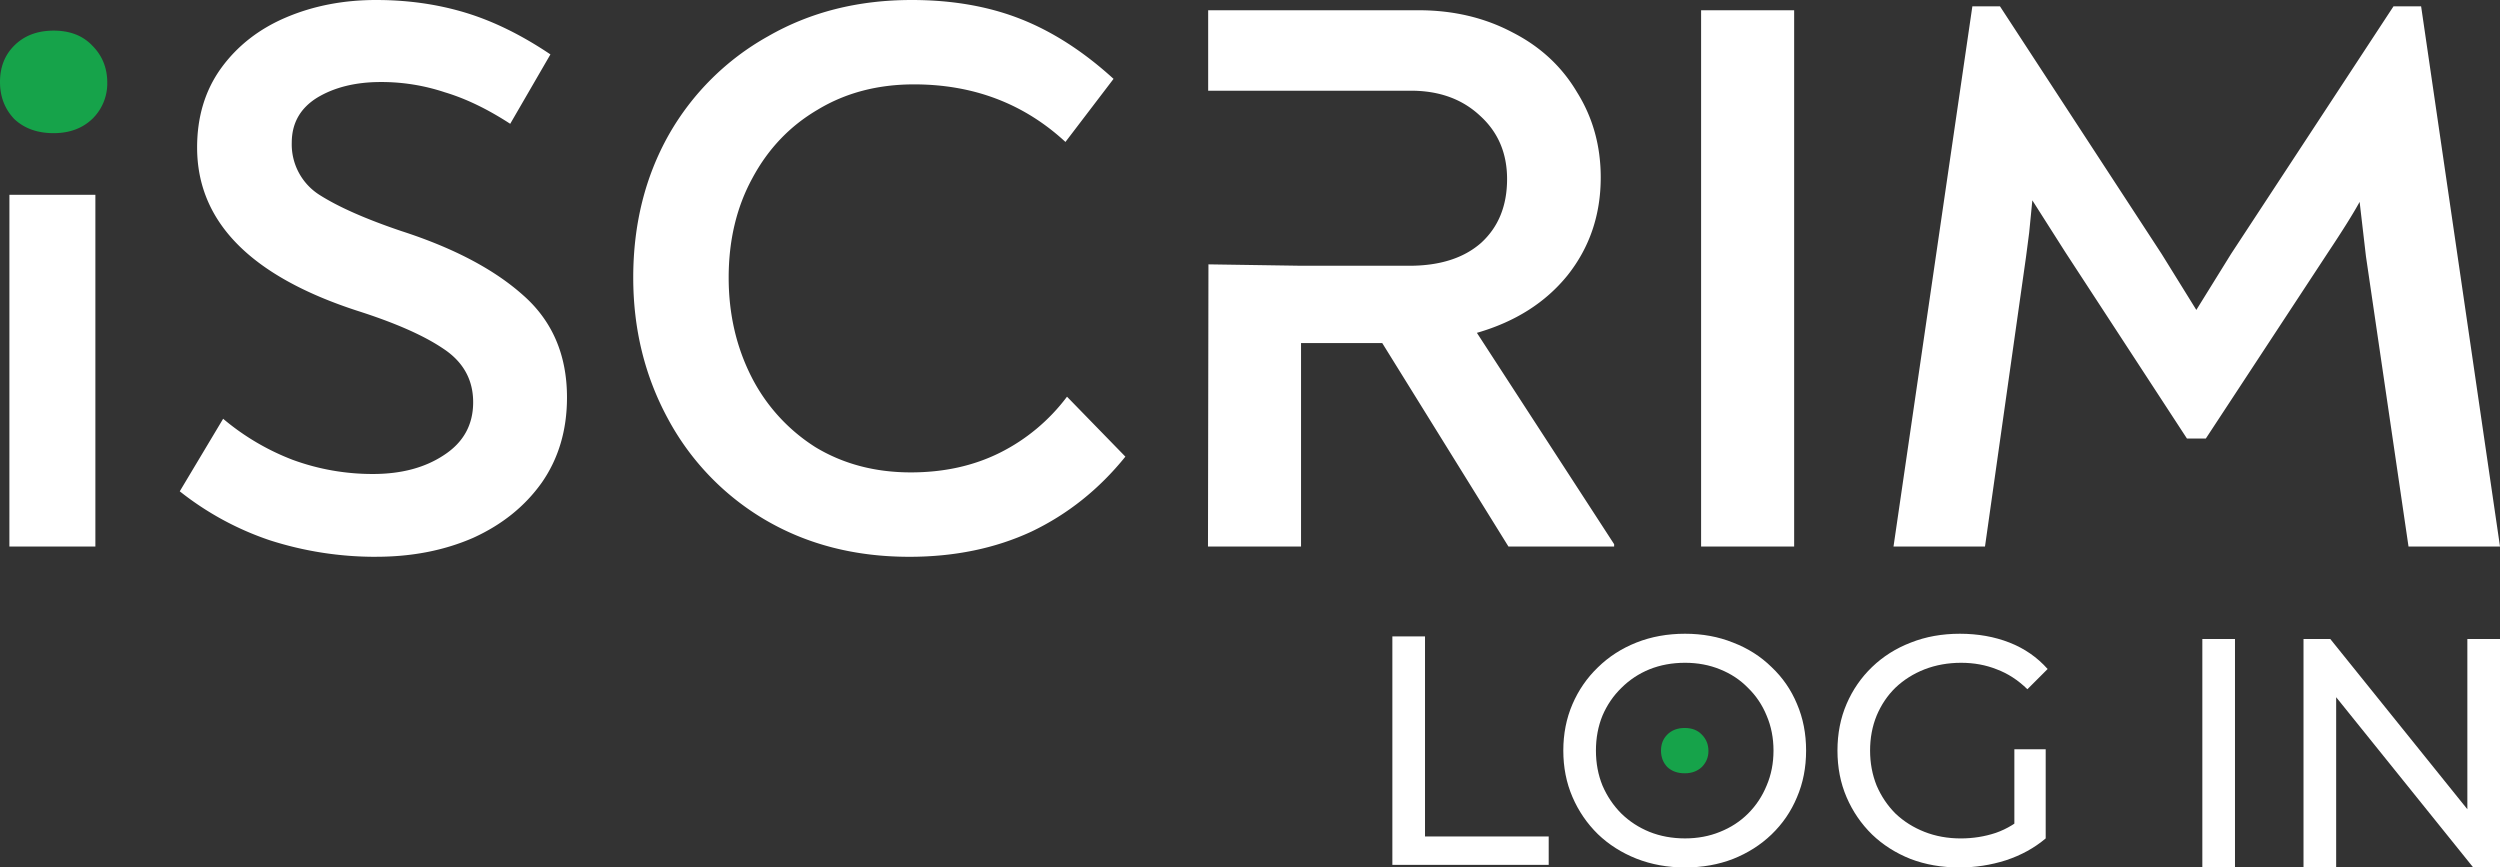
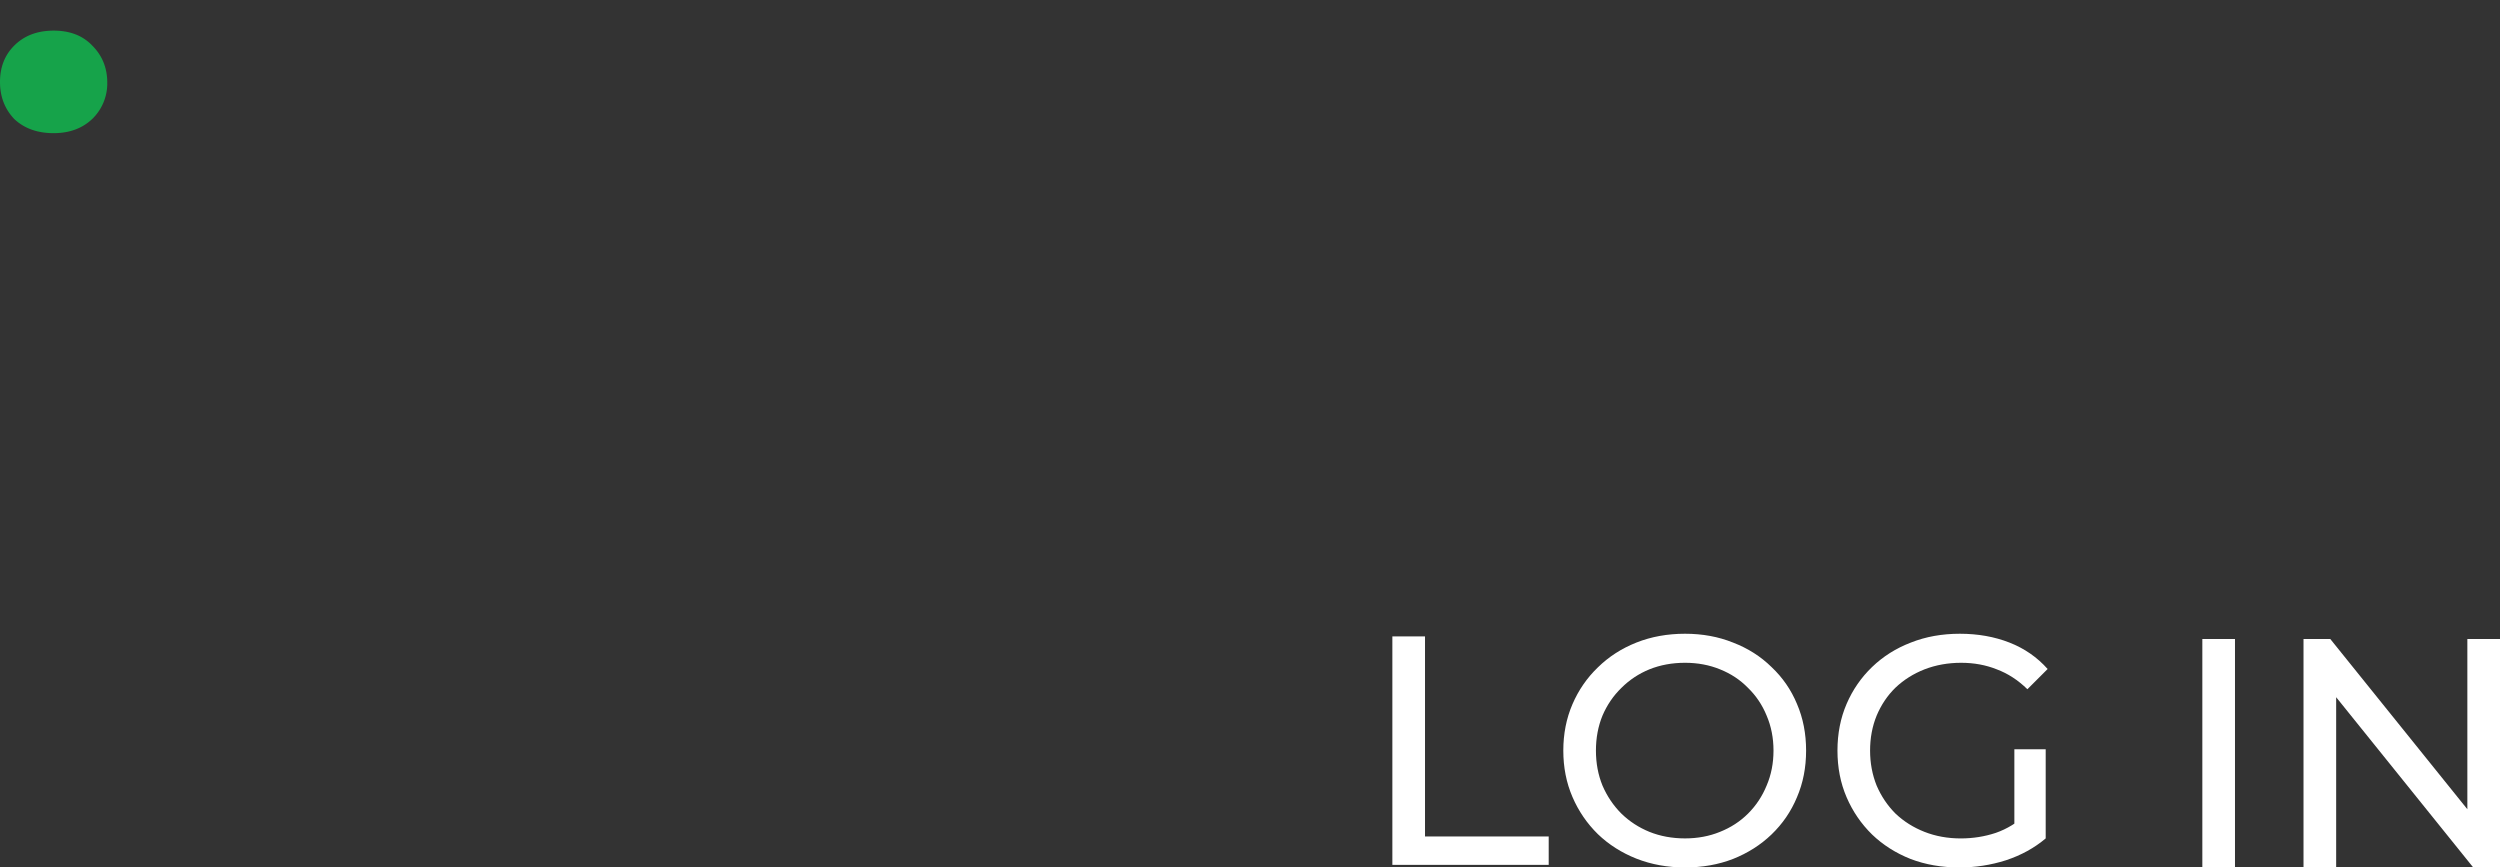
<svg xmlns="http://www.w3.org/2000/svg" width="409.519" height="142.099" viewBox="0 0 108.352 37.597">
  <rect x="0" y="0" width="108.352" height="37.597" fill="#333333" stroke="none" />
-   <path d="M16.302 24.132a14.93 14.93 0 0 1-4.614-.718c-1.412-.476-2.73-1.193-3.897-2.12l1.88-3.144c.896.756 1.913 1.357 3.008 1.777a10.04 10.04 0 0 0 3.487.616c1.23 0 2.255-.274 3.076-.82.843-.548 1.265-1.31 1.265-2.29s-.433-1.755-1.3-2.325c-.842-.57-2.084-1.117-3.725-1.64-4.626-1.505-6.939-3.863-6.939-7.076 0-1.322.342-2.461 1.026-3.418.706-.98 1.652-1.72 2.837-2.222S14.889 0 16.302 0c1.367 0 2.655.182 3.863.547s2.438.968 3.691 1.811l-1.743 3.008c-.98-.638-1.925-1.094-2.837-1.367-.893-.297-1.828-.447-2.769-.444-1.093 0-2.016.227-2.768.683-.73.456-1.094 1.105-1.094 1.949a2.59 2.59 0 0 0 1.196 2.256c.82.524 2.006 1.048 3.555 1.572 2.256.73 4.01 1.652 5.264 2.769 1.276 1.116 1.914 2.597 1.914 4.443 0 1.413-.364 2.644-1.094 3.692-.729 1.025-1.72 1.823-2.973 2.392-1.254.547-2.655.82-4.205.82zm23.107 0c-2.347 0-4.432-.536-6.255-1.607-1.776-1.045-3.231-2.559-4.205-4.375-1.002-1.846-1.504-3.885-1.504-6.118 0-2.302.513-4.364 1.539-6.187a11.24 11.24 0 0 1 4.306-4.273C35.113.524 37.187 0 39.511 0c1.755 0 3.327.273 4.717.82s2.735 1.413 4.034 2.598l-2.085 2.734c-1.8-1.663-3.988-2.495-6.563-2.495-1.572 0-2.962.365-4.17 1.094-1.208.707-2.154 1.698-2.837 2.974-.684 1.253-1.026 2.689-1.026 4.307 0 1.572.33 3.008.991 4.307a7.76 7.76 0 0 0 2.77 3.042c1.207.729 2.586 1.093 4.135 1.093 1.436 0 2.723-.285 3.863-.854s2.138-1.404 2.905-2.427l2.53 2.598c-1.14 1.413-2.496 2.495-4.068 3.247-1.572.73-3.338 1.094-5.298 1.094zM52.363.444v3.487h8.784c1.232 0 2.234.364 3.009 1.094.775.706 1.162 1.618 1.162 2.734 0 1.162-.376 2.085-1.128 2.769-.752.66-1.789.99-3.11.99h-4.671l-4.034-.061-.02 12.23h4.033v-8.818h3.52l5.47 8.819h4.58v-.103l-5.948-9.16c1.664-.48 2.974-1.311 3.931-2.496.957-1.208 1.436-2.62 1.436-4.239 0-1.367-.342-2.597-1.026-3.691-.66-1.117-1.595-1.983-2.803-2.598-1.207-.638-2.563-.957-4.067-.957zm21.364 0h4.033v23.244h-4.033zm34.625 23.243h-3.965l-1.845-12.578-.274-2.359c-.273.502-.73 1.23-1.367 2.188l-5.298 8.067h-.82l-5.265-8.067-1.435-2.256-.137 1.401-.138 1.06-1.777 12.544h-3.965L85.484.273h1.196l7.007 10.733 1.504 2.427 1.504-2.427L103.737.273h1.196zM.408 8.443h3.726v15.244H.407z" fill="#fff" />
  <path d="M2.325 5.771c-.707 0-1.276-.206-1.71-.616C.205 4.722 0 4.187 0 3.549s.206-1.162.616-1.572c.433-.433 1.002-.65 1.709-.65s1.264.217 1.675.65c.432.432.649.968.649 1.606a2.14 2.14 0 0 1-.65 1.572c-.432.41-.99.616-1.674.616z" fill="#16a34a" />
  <path d="M60.346 37.483v-9.902h1.415v8.671h5.361v1.231zm12.685.113q-1.132 0-2.108-.382-.962-.382-1.669-1.061-.707-.693-1.103-1.613-.396-.919-.396-2.009 0-1.089.396-2.009.396-.919 1.103-1.598.707-.693 1.669-1.075.962-.382 2.108-.382 1.132 0 2.079.382.962.368 1.669 1.061.721.679 1.103 1.598.396.919.396 2.023 0 1.103-.396 2.023-.382.919-1.103 1.613-.707.679-1.669 1.061-.948.368-2.079.368zm0-1.259q.82 0 1.514-.283.707-.283 1.217-.792.523-.523.806-1.217.297-.693.297-1.514 0-.82-.297-1.514-.283-.693-.806-1.202-.509-.523-1.217-.806-.693-.283-1.514-.283-.835 0-1.542.283-.693.283-1.217.806-.523.509-.82 1.202-.283.693-.283 1.514 0 .82.283 1.514.297.693.82 1.217.523.509 1.217.792.707.283 1.542.283zm11.882 1.259q-1.146 0-2.108-.368-.962-.382-1.669-1.061-.707-.693-1.103-1.613-.396-.919-.396-2.023 0-1.103.396-2.023.396-.919 1.103-1.598.721-.693 1.683-1.061.962-.382 2.122-.382 1.174 0 2.15.382.976.382 1.655 1.146l-.877.877q-.608-.594-1.33-.863-.707-.283-1.542-.283-.849 0-1.584.283-.721.283-1.259.792-.523.509-.82 1.217-.283.693-.283 1.514 0 .806.283 1.514.297.693.82 1.217.538.509 1.259.792.721.283 1.57.283.792 0 1.514-.24.736-.255 1.358-.835l.806 1.075q-.736.622-1.726.948-.976.311-2.023.311zm2.391-1.443v-3.678h1.358v3.862zm8.147 1.443v-9.902h1.415v9.902zm4.385 0v-9.902h1.16l6.549 8.134h-.608v-8.134h1.415v9.902h-1.16l-6.549-8.134h.608v8.134z" fill="#fff" paint-order="stroke fill markers" />
-   <path d="M73.017 33.515c-.313 0-.564-.091-.756-.272-.181-.191-.272-.428-.272-.71s.091-.514.272-.695c.191-.191.443-.287.756-.287s.559.096.741.287c.191.191.287.428.287.71 0 .272-.096.504-.287.695-.191.181-.438.272-.74.272z" fill="#16a34a" />
</svg>